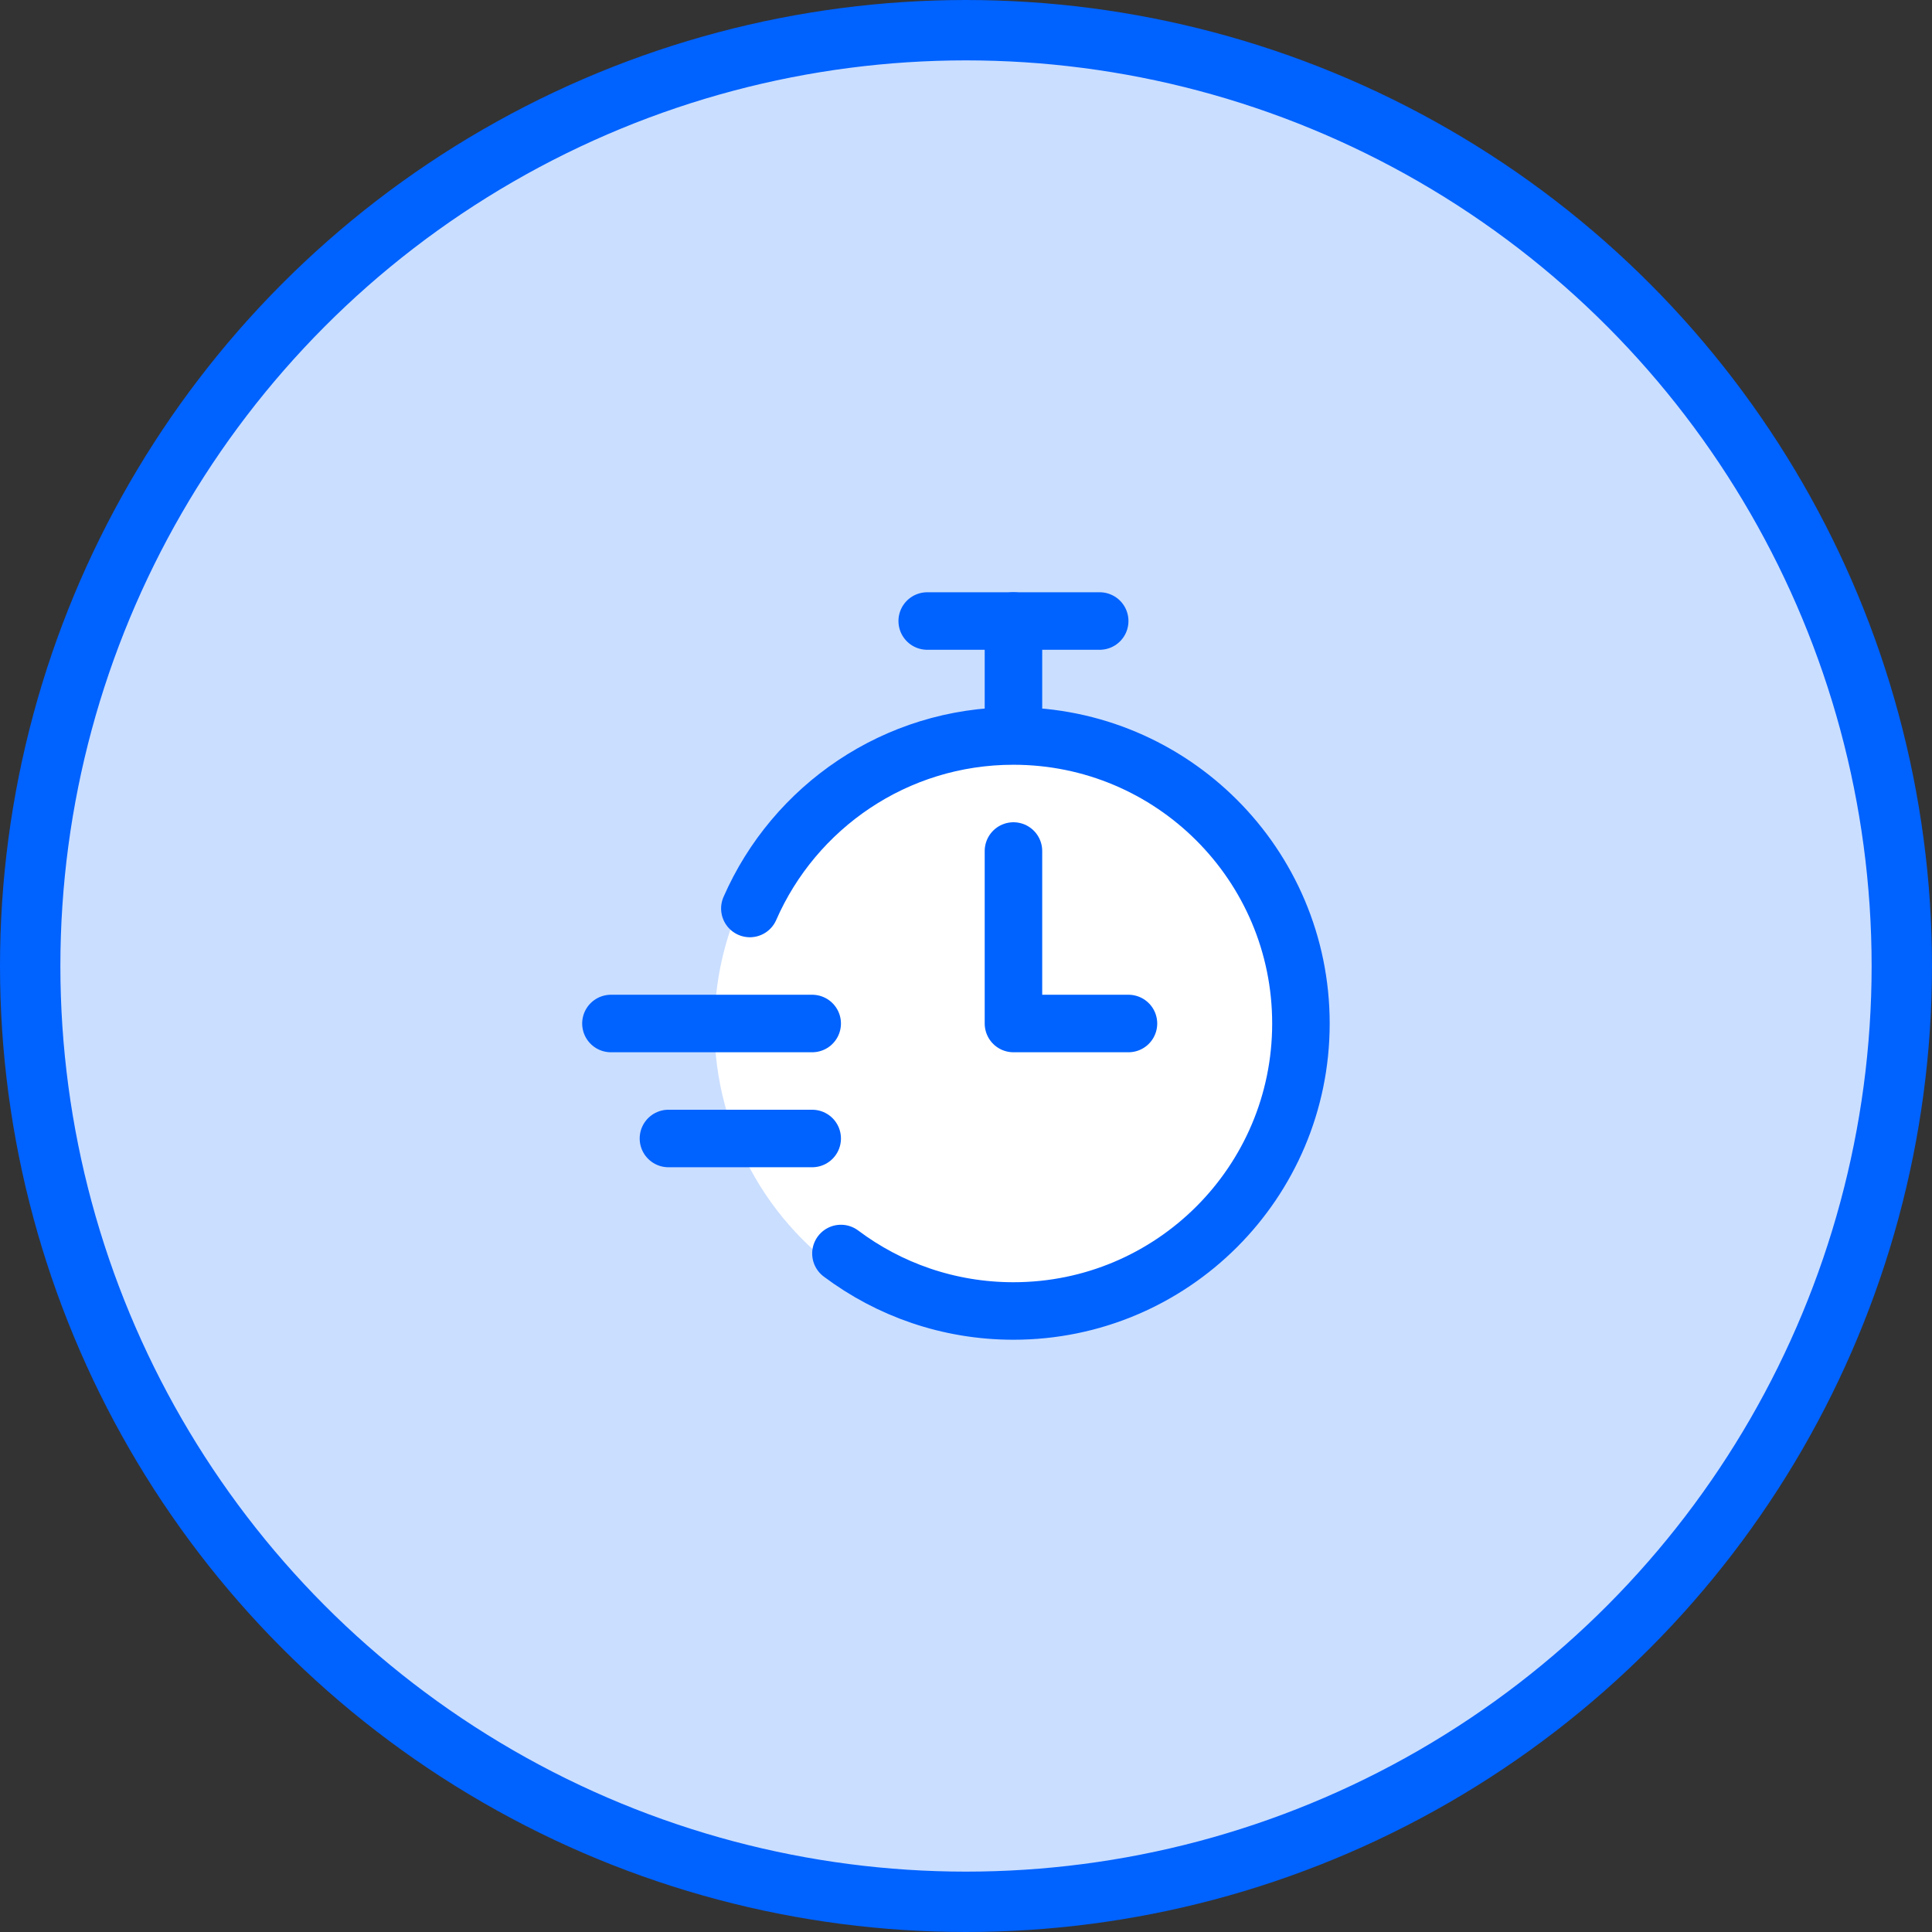
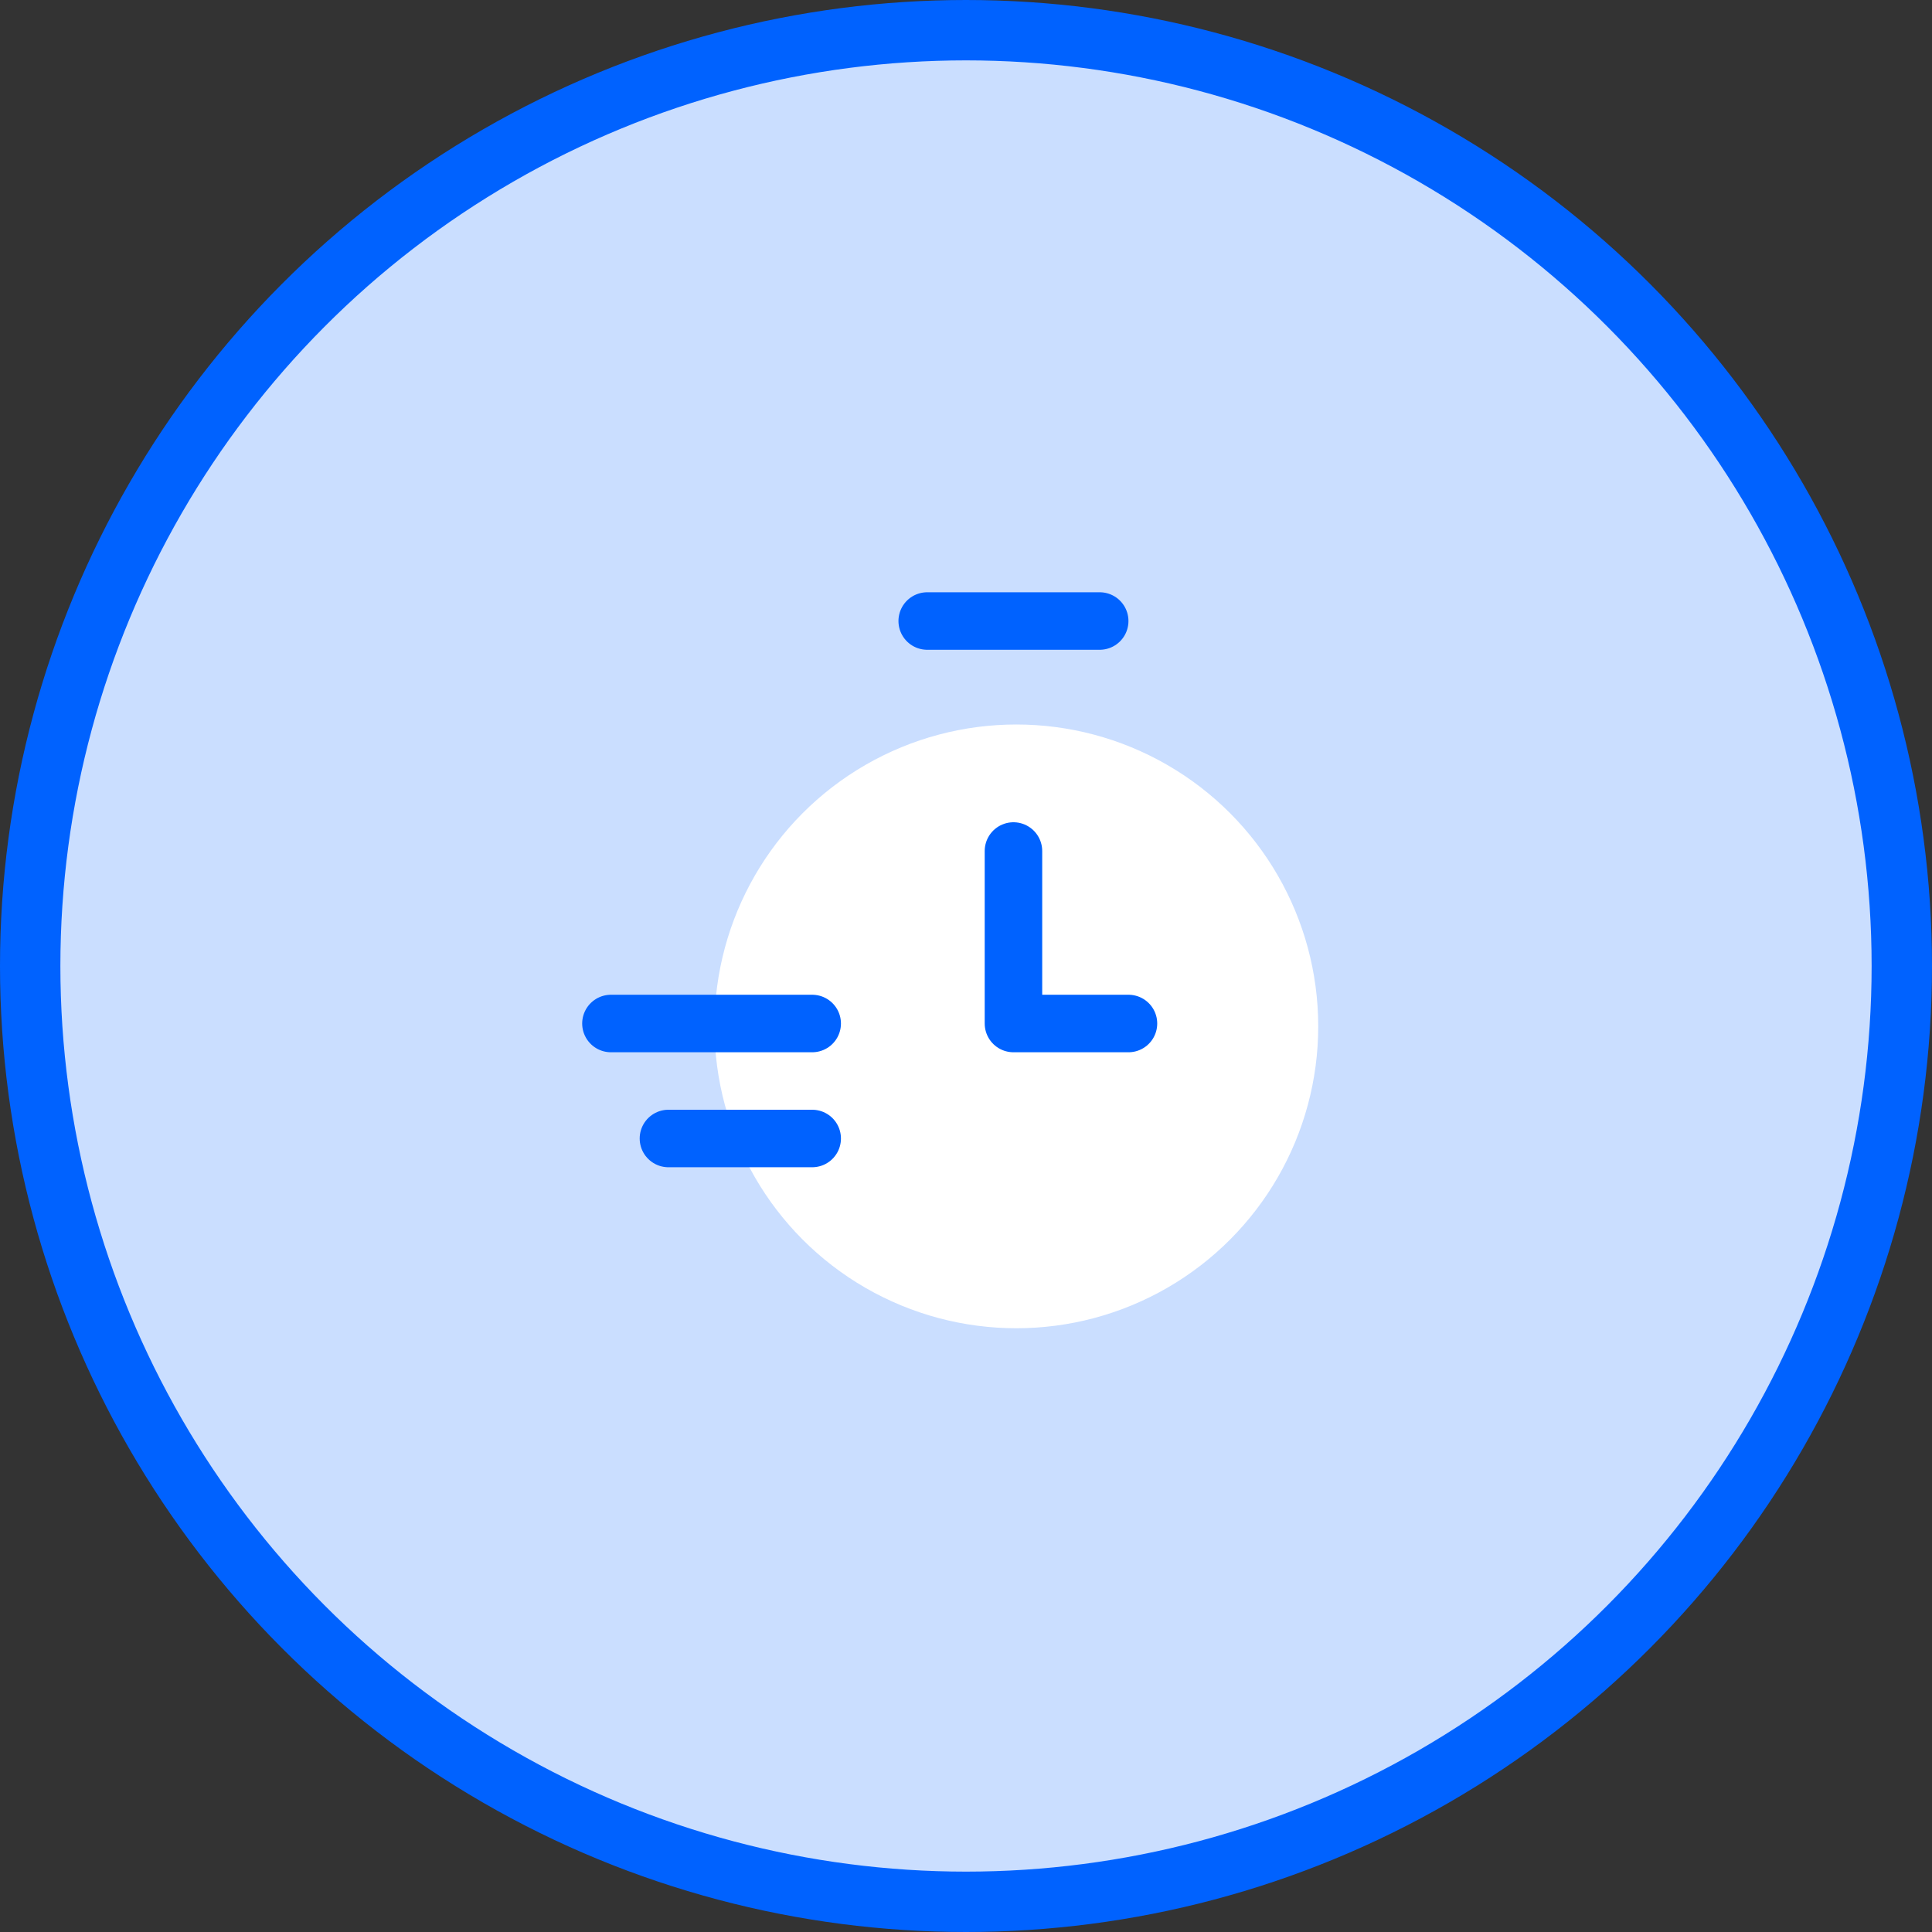
<svg xmlns="http://www.w3.org/2000/svg" width="64" height="64" viewBox="0 0 64 64" fill="none">
  <rect x="0" y="0" width="64" height="64" fill="#333333" stroke="none" />
  <g clip-path="url(#clip0_125_3098)">
    <circle cx="32" cy="32" r="31" fill="#CADEFF" stroke="#0062FF" stroke-width="2" />
-     <path d="M33.572 24.381V20.572" stroke="#0062FF" stroke-width="1.905" stroke-linecap="round" stroke-linejoin="round" />
    <path d="M30.715 20.572H36.429" stroke="#0062FF" stroke-width="1.905" stroke-linecap="round" stroke-linejoin="round" />
    <circle cx="33.668" cy="34" r="10" fill="white" />
-     <path d="M24.84 30.095C26.31 26.732 29.666 24.381 33.571 24.381C38.831 24.381 43.095 28.645 43.095 33.905C43.095 39.164 38.831 43.428 33.571 43.428C31.427 43.428 29.449 42.719 27.857 41.524" stroke="#0062FF" stroke-width="1.905" stroke-linecap="round" stroke-linejoin="round" />
    <path d="M33.572 28.191V33.905H37.382" stroke="#0062FF" stroke-width="1.905" stroke-linecap="round" stroke-linejoin="round" />
    <path d="M20.238 33.905H26.905" stroke="#0062FF" stroke-width="1.905" stroke-linecap="round" stroke-linejoin="round" />
    <path d="M22.143 37.714H26.905" stroke="#0062FF" stroke-width="1.905" stroke-linecap="round" stroke-linejoin="round" />
  </g>
  <defs>
    <clipPath id="clip0_125_3098">
      <rect width="64" height="64" fill="white" />
    </clipPath>
  </defs>
</svg>